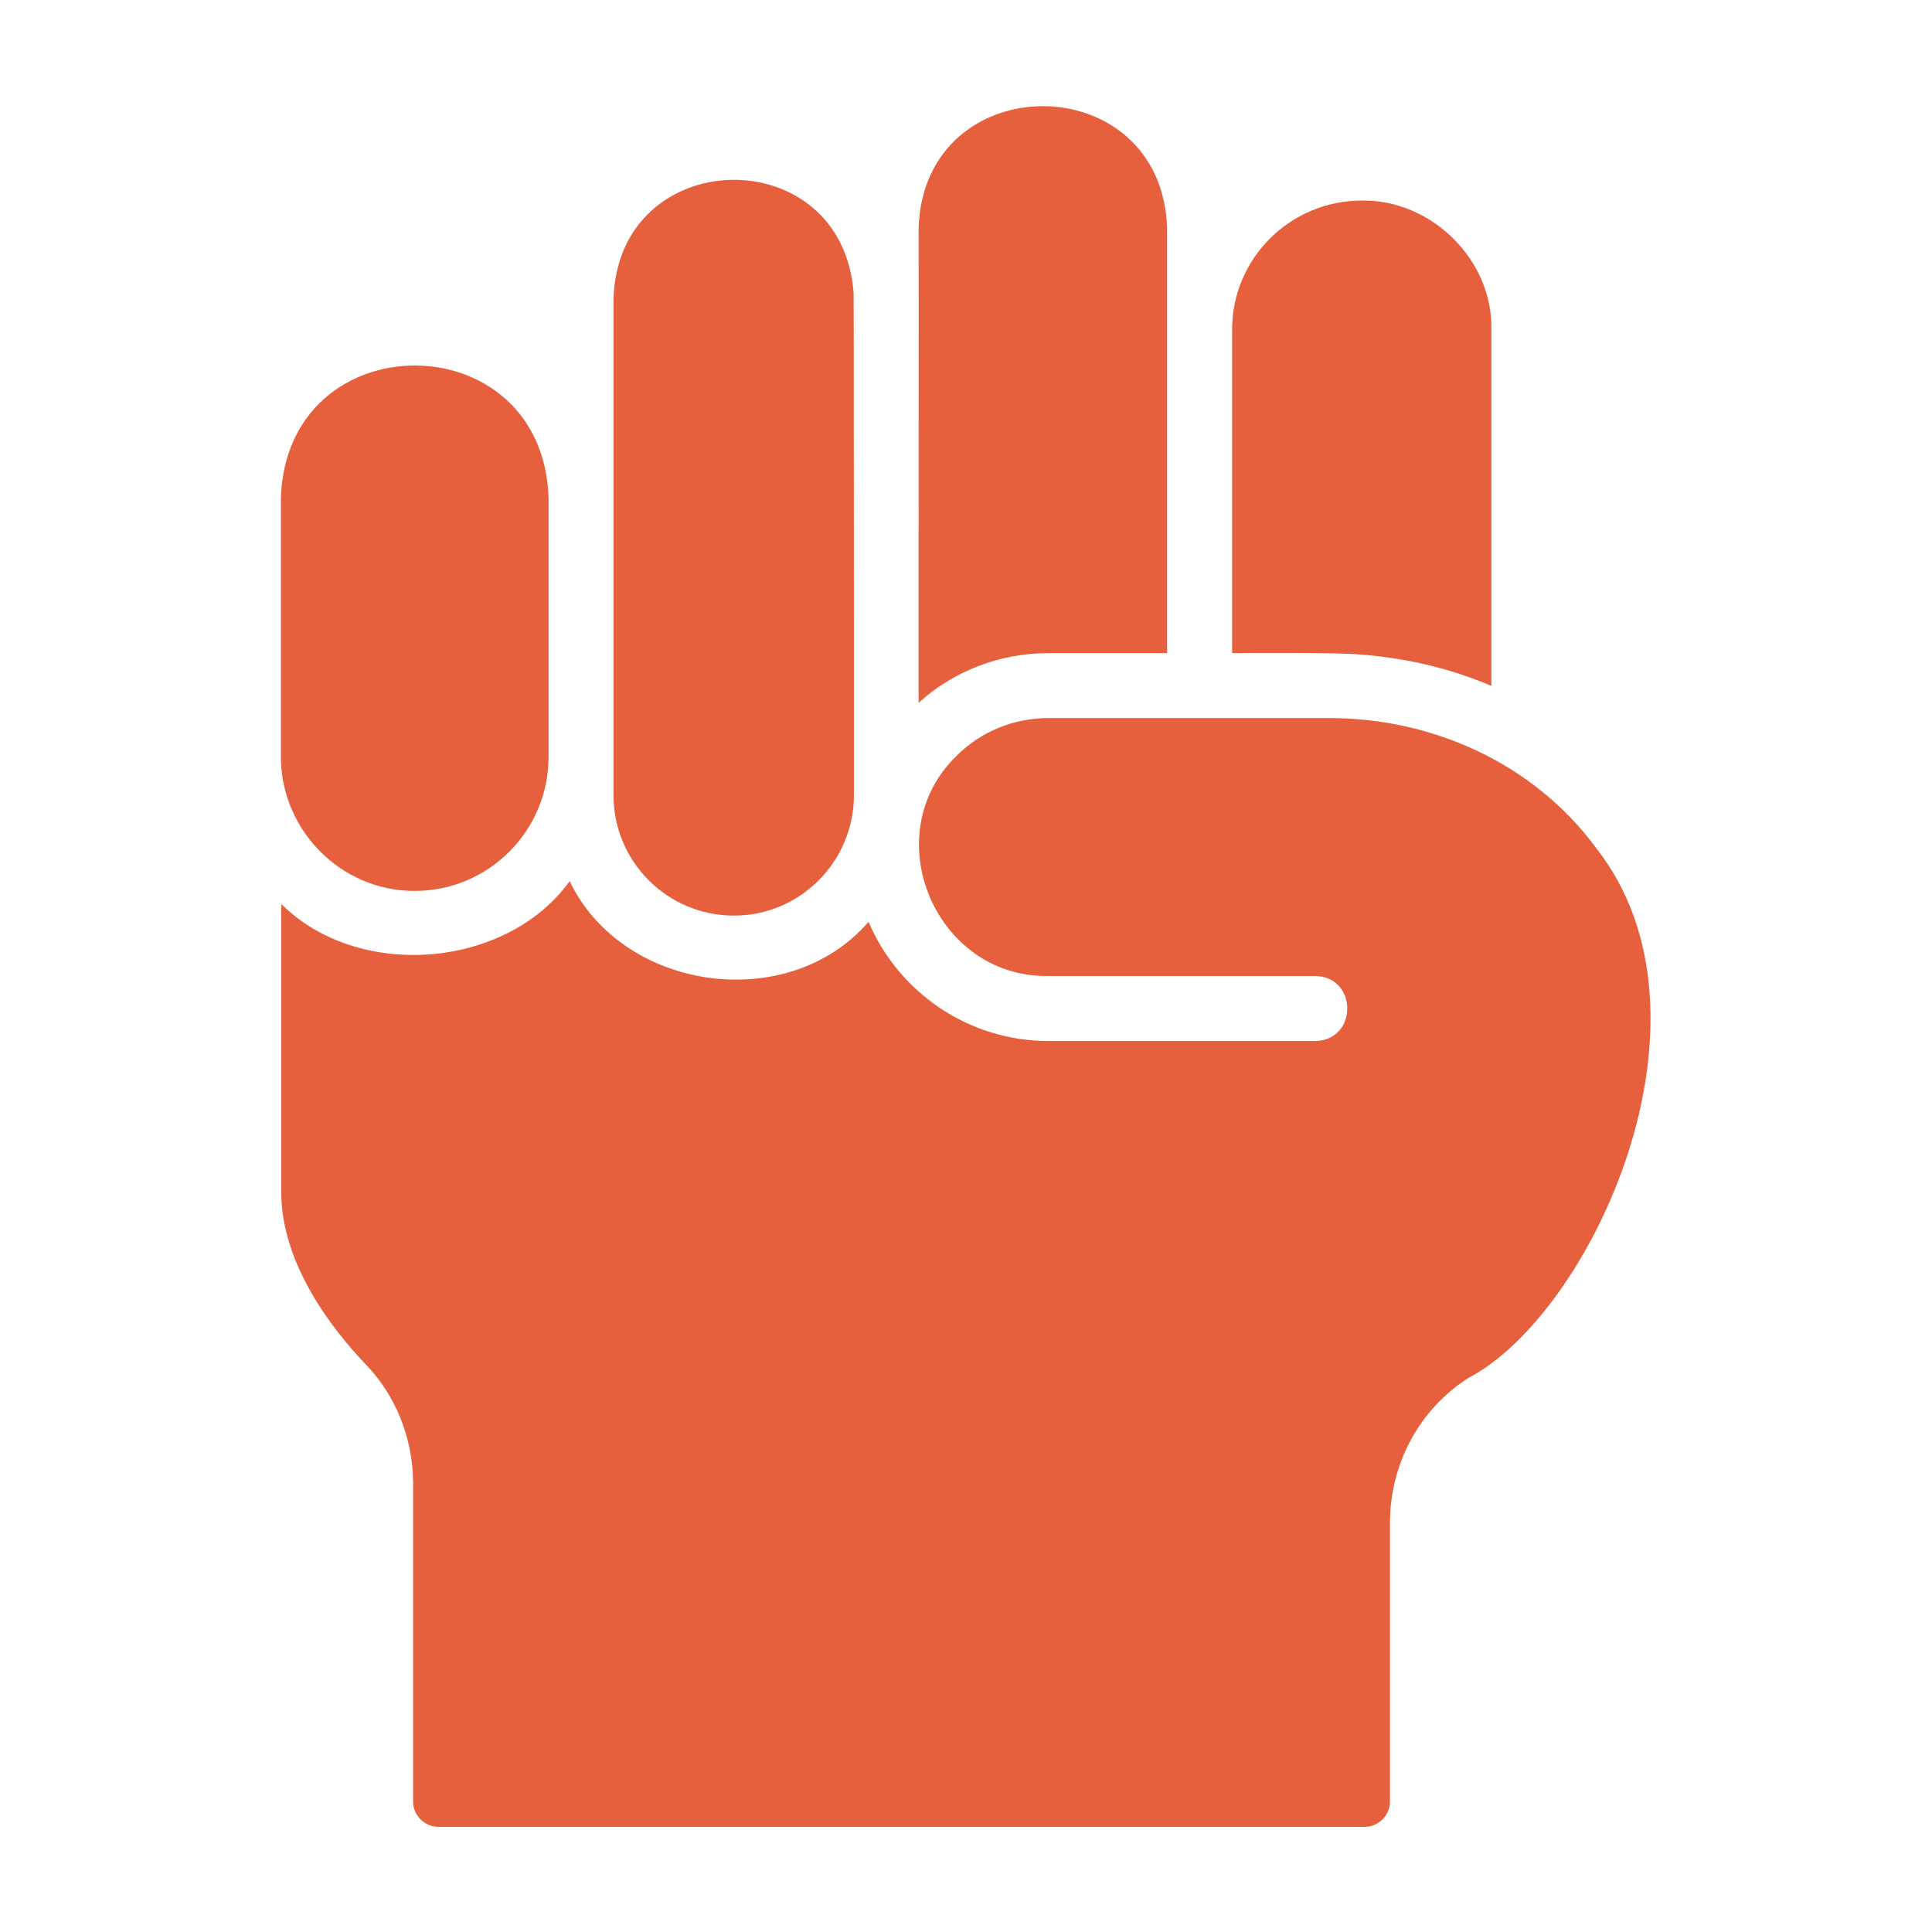
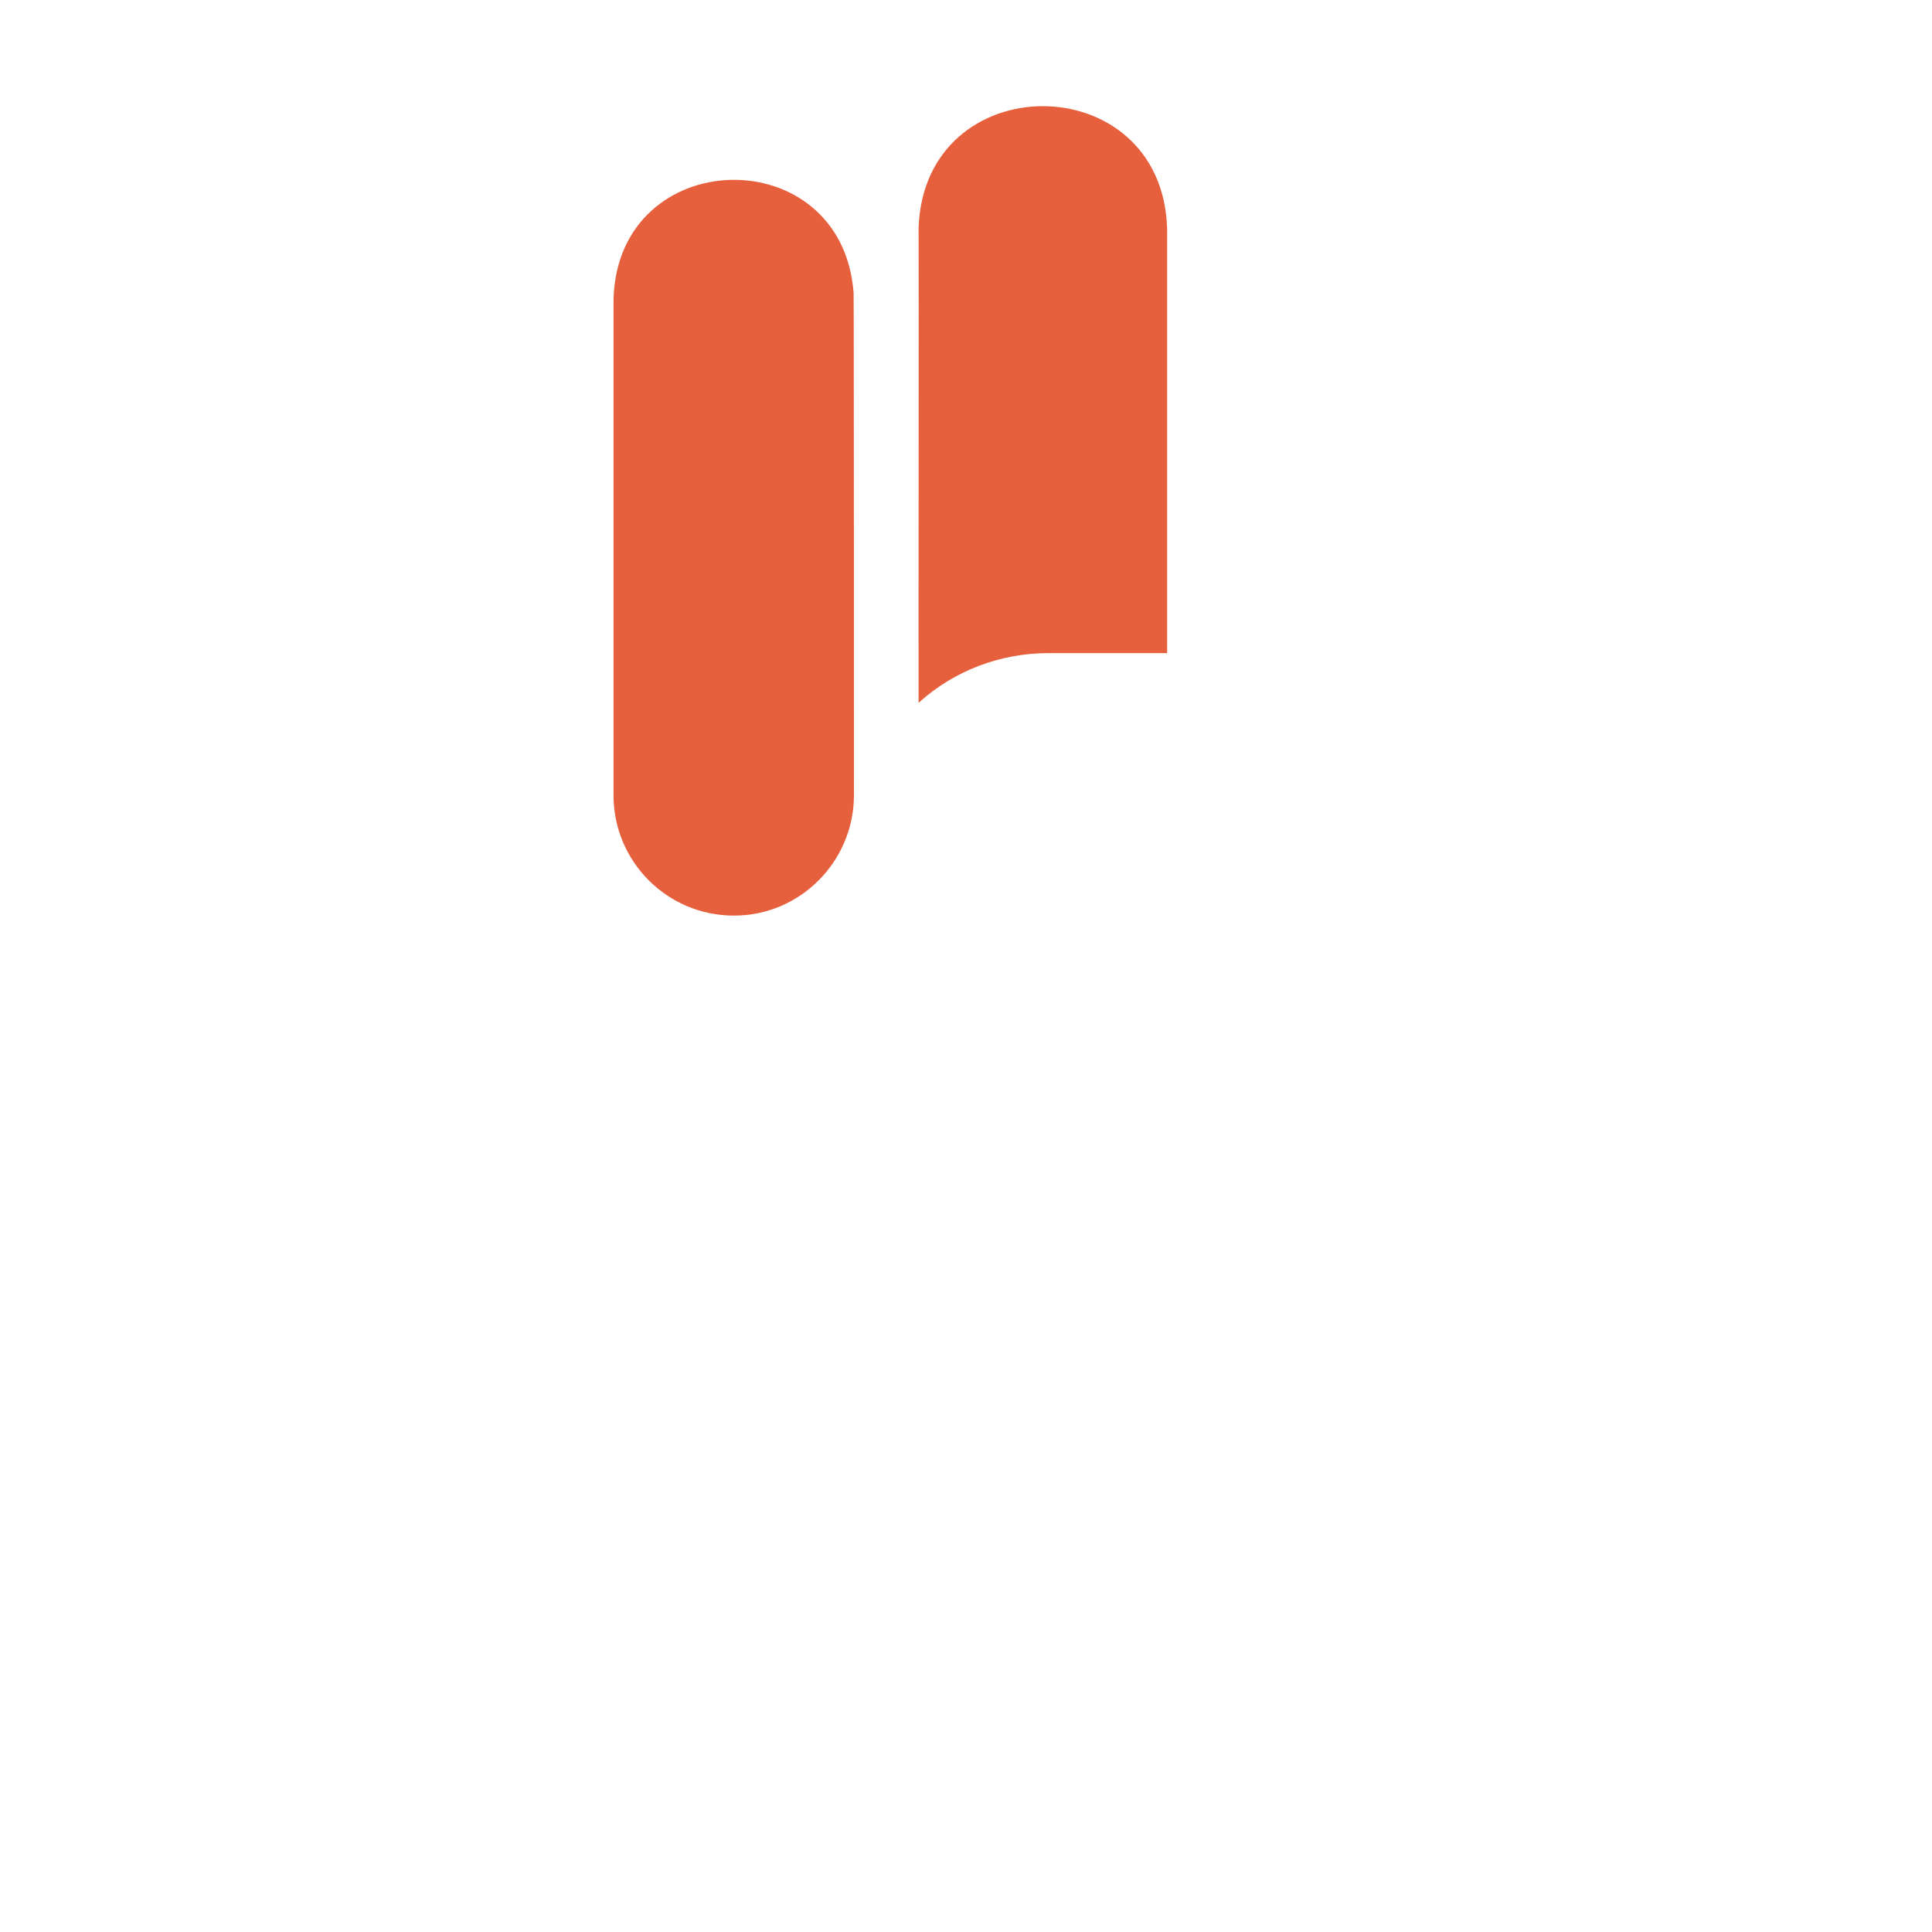
<svg xmlns="http://www.w3.org/2000/svg" width="80" height="80" viewBox="0 0 80 80" fill="none">
-   <path d="M17.173 36.891C20.234 36.894 22.713 34.4 22.715 31.349V20.627C22.489 13.307 11.866 13.3 11.63 20.627C11.63 20.627 11.63 31.241 11.63 31.241C11.579 34.3 14.069 36.902 17.173 36.891Z" fill="#E7603E" />
  <path d="M30.383 37.913C33.145 37.92 35.358 35.652 35.36 32.936C35.36 32.936 35.36 12.206 35.346 12.125C34.864 5.742 25.588 5.951 25.405 12.381C25.405 12.381 25.405 32.936 25.405 32.936C25.405 35.68 27.638 37.913 30.383 37.913Z" fill="#E7603E" />
-   <path d="M56.278 27.098C58.171 27.239 60.016 27.659 61.754 28.402V13.645C61.817 10.753 59.26 8.254 56.386 8.305C53.426 8.305 51.019 10.699 51.019 13.645V27.044C52.01 27.035 55.35 27.016 56.278 27.098Z" fill="#E7603E" />
-   <path d="M66.072 35.088C63.537 31.654 59.356 29.715 54.987 29.734C54.987 29.734 43.418 29.734 43.418 29.734C41.978 29.734 40.62 30.286 39.611 31.295C36.243 34.559 38.71 40.491 43.418 40.415C43.418 40.415 54.462 40.415 54.462 40.415C56.221 40.439 56.238 43.071 54.462 43.106H43.418C40.068 43.106 37.19 41.061 35.965 38.169C32.635 42.029 25.772 41.049 23.589 36.487C20.967 40.116 14.843 40.617 11.644 37.429V49.348C11.644 52.388 13.823 55.105 15.114 56.464C16.379 57.755 17.105 59.558 17.105 61.414V74.591C17.105 75.174 17.578 75.647 18.161 75.647H56.5C57.083 75.647 57.556 75.174 57.556 74.591V63.069C57.556 60.607 58.767 58.374 60.785 57.069C65.896 54.414 71.62 42.096 66.072 35.088Z" fill="#E7603E" />
  <path d="M43.418 27.044H48.328V9.448C48.105 2.71 38.254 2.716 38.037 9.448C38.048 10.633 38.029 27.39 38.037 29.102C39.494 27.779 41.41 27.043 43.418 27.044Z" fill="#E7603E" />
</svg>